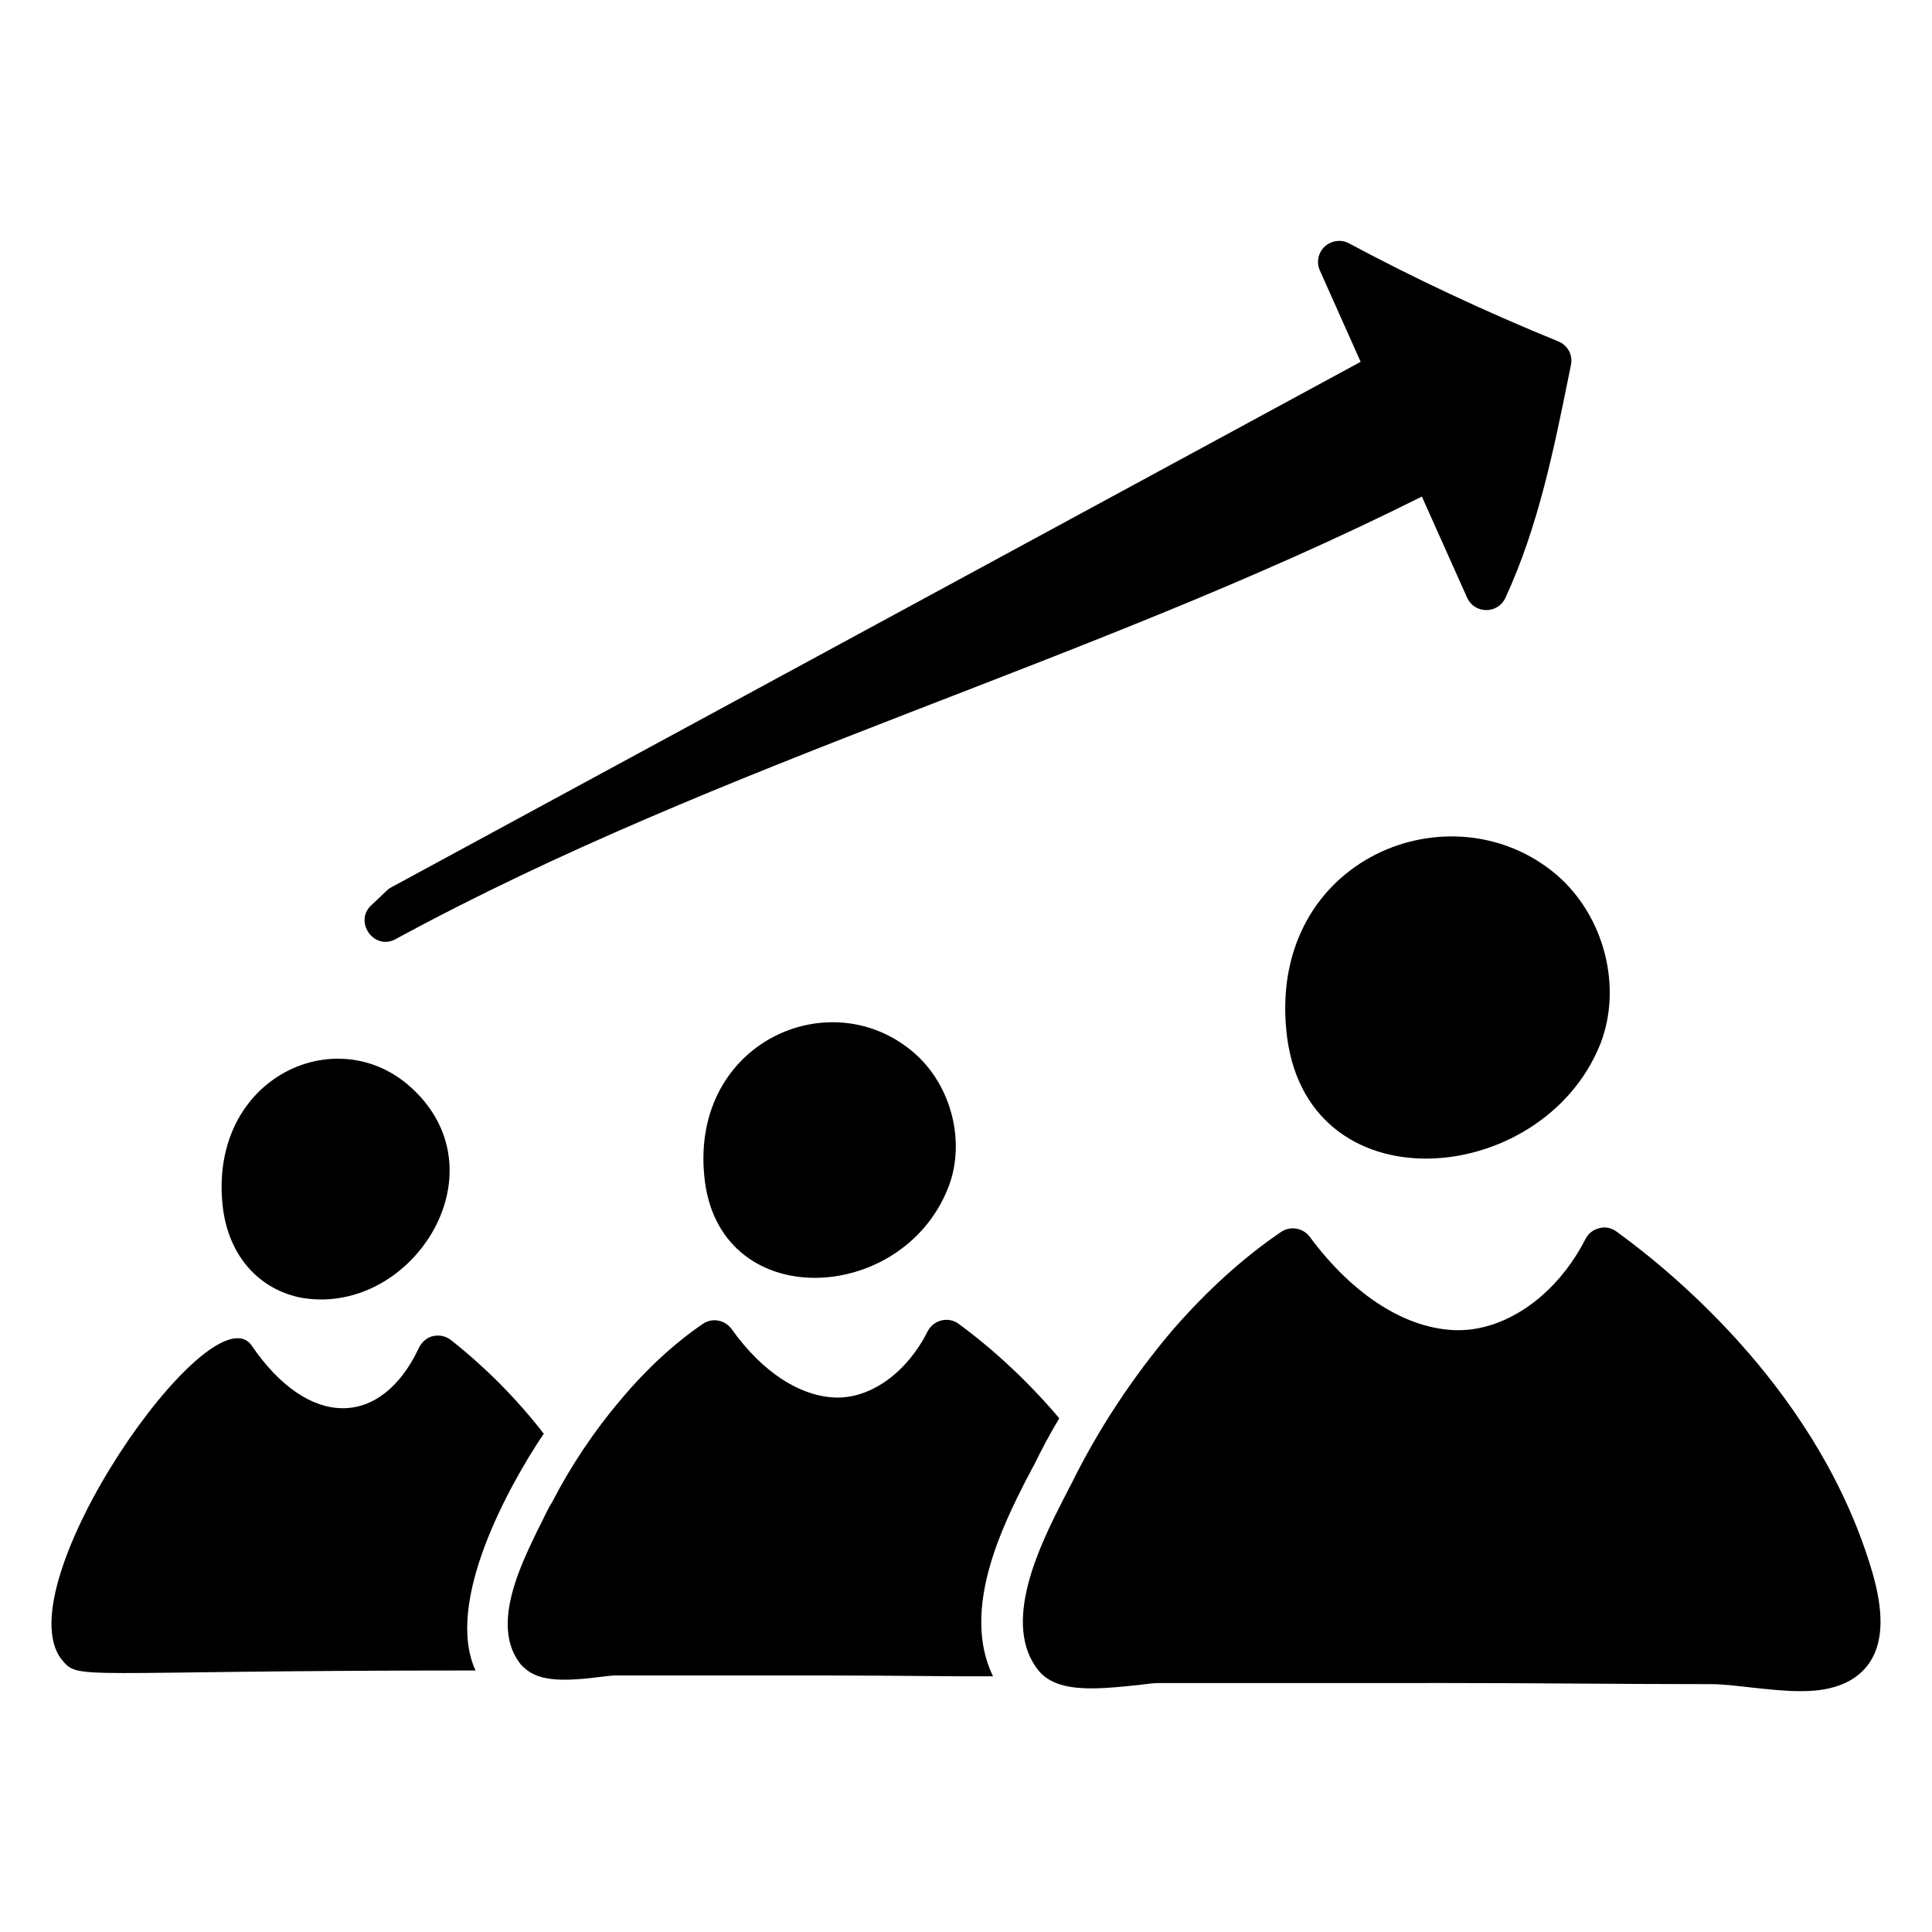
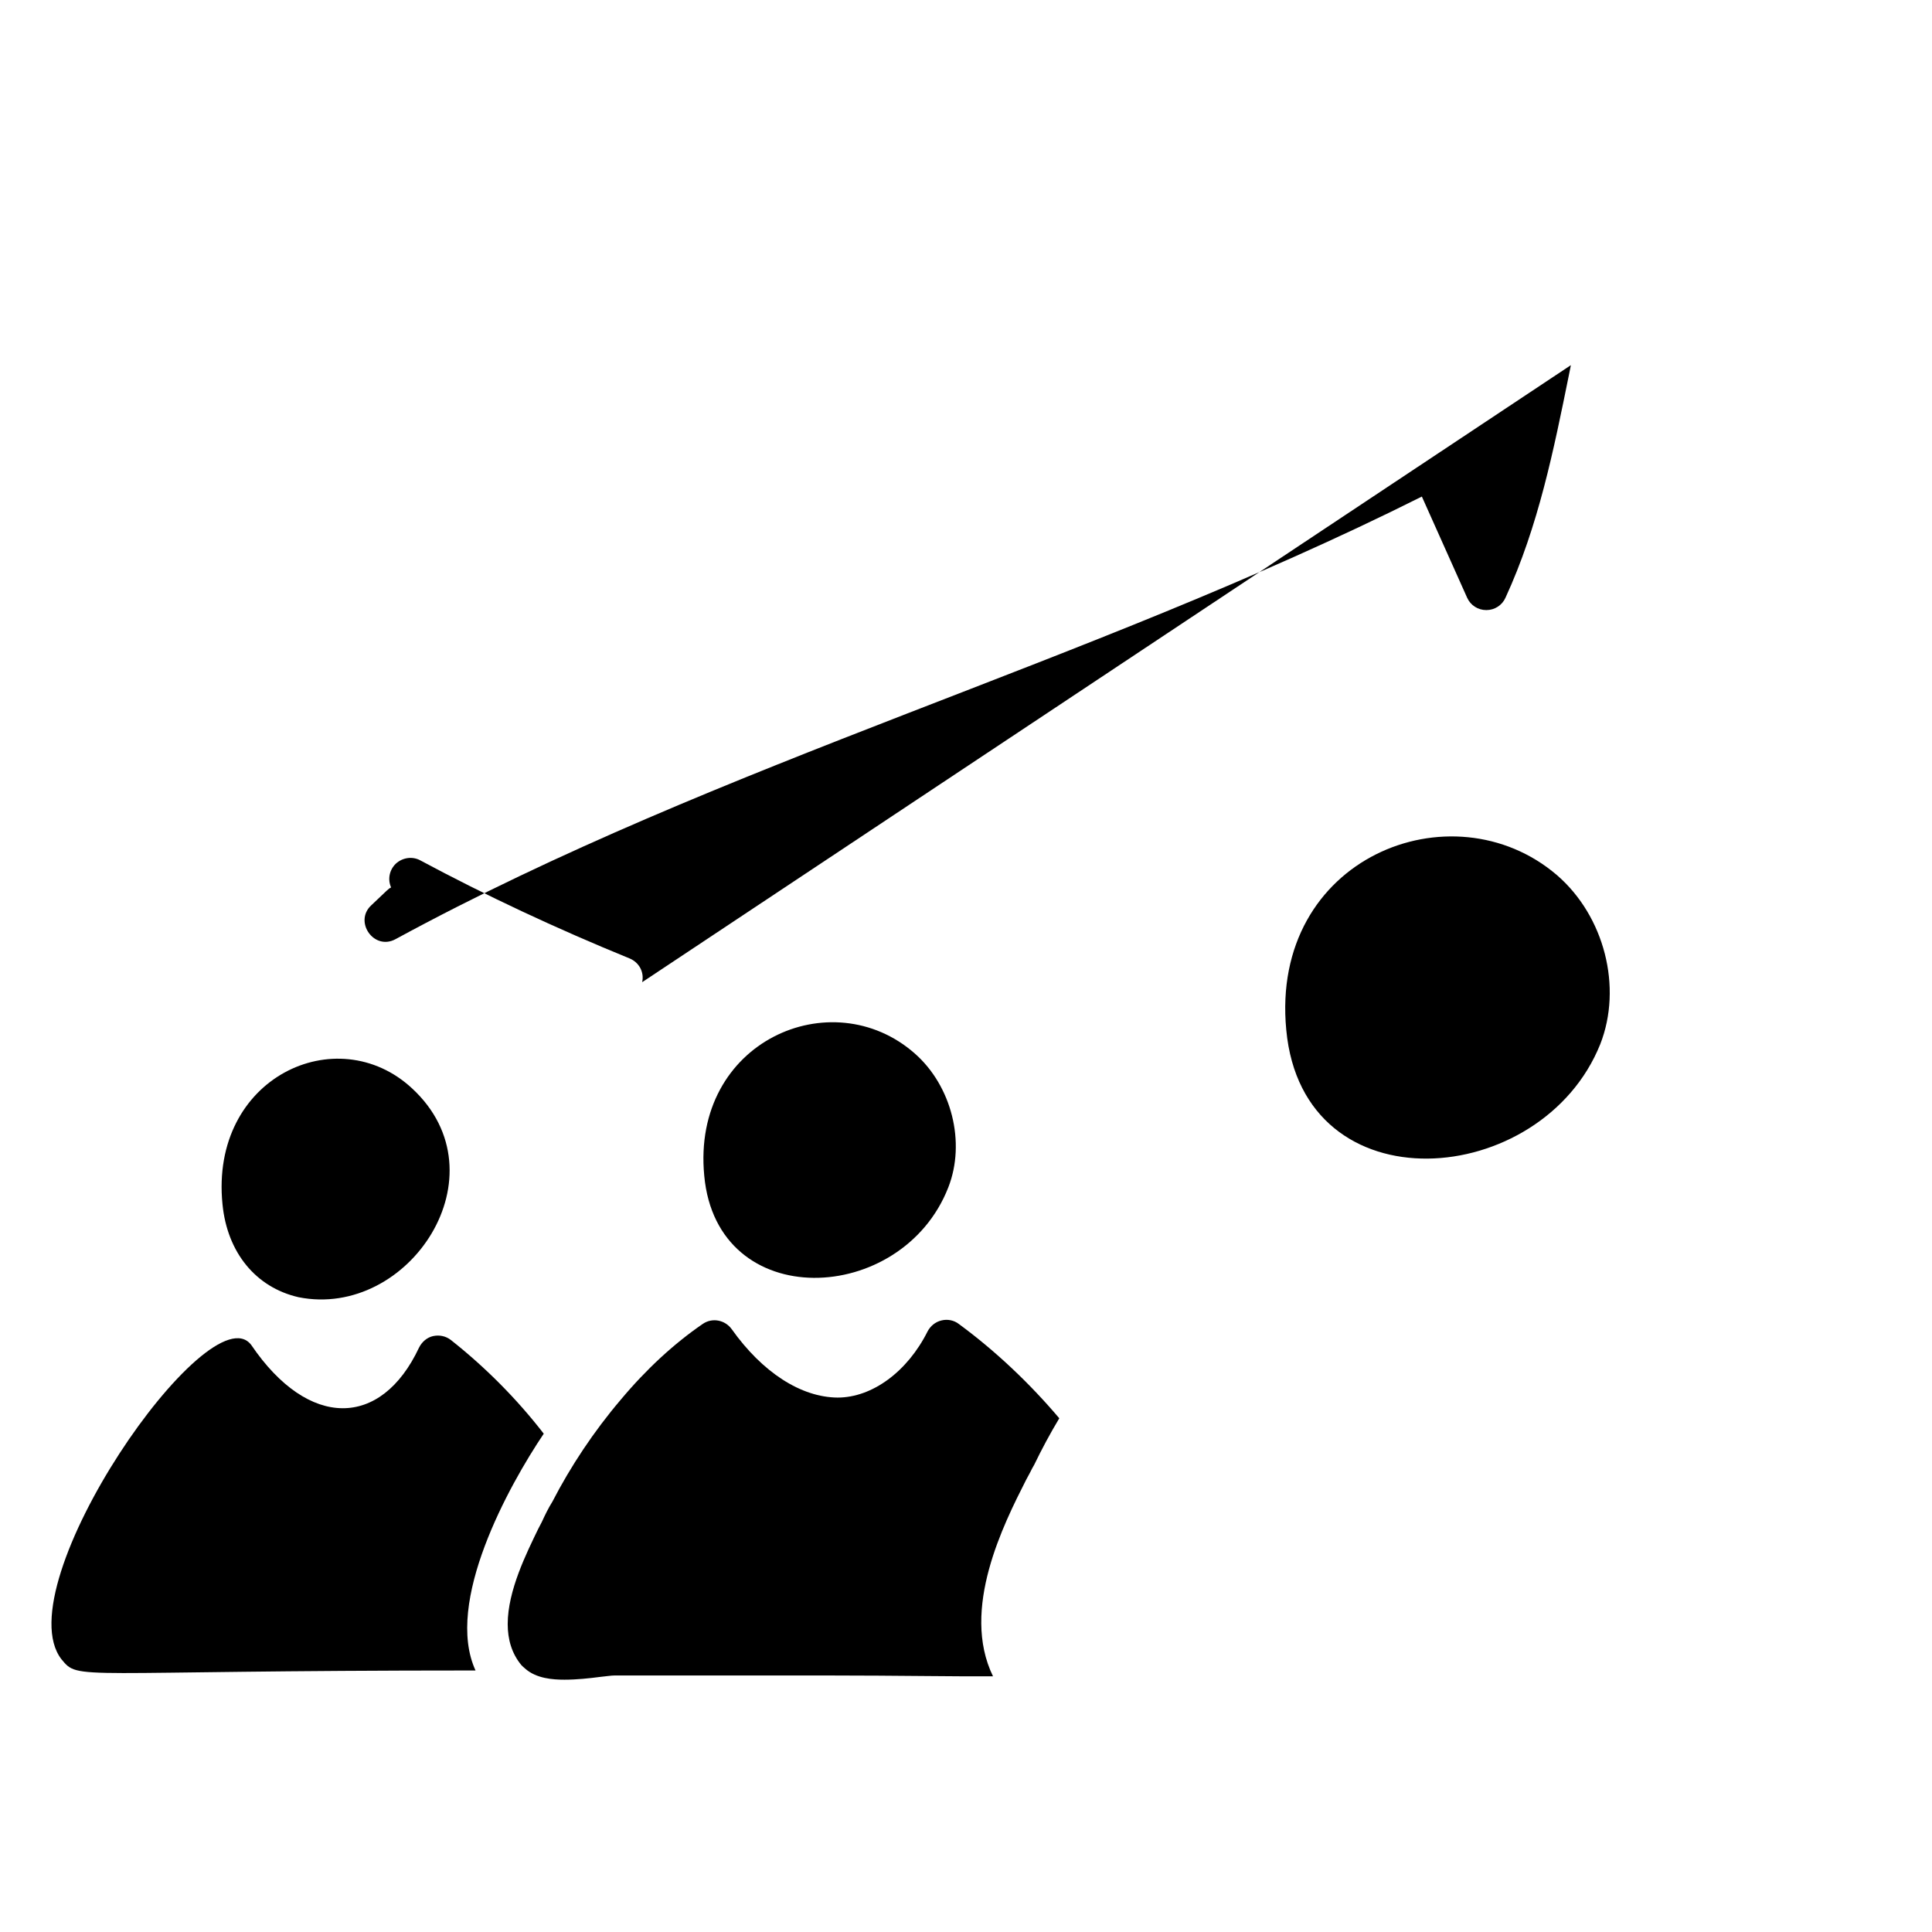
<svg xmlns="http://www.w3.org/2000/svg" fill="#000000" width="800px" height="800px" version="1.1" viewBox="144 144 512 512">
  <g>
-     <path d="m640.17 583.43c-4.816 8.742-15.633 8.742-19.188 8.742-4.148 0-8.594-0.52-12.891-0.965-3.926-0.445-7.559-0.891-10.668-0.891-11.633 0-23.266-0.074-34.969-0.148-11.633-0.074-23.34-0.148-35.043-0.148l-76.316 0.004c-1.258 0-3.113 0.223-5.41 0.52-3.629 0.371-8.148 0.891-12.375 0.891-4.297 0-10.371-0.445-13.855-4.445-10.52-12.52 0.445-34.082 6.371-45.715l1.188-2.297c0.223-0.52 0.445-0.891 0.668-1.262 7.188-14.668 16.301-28.523 26.969-41.121 9.262-10.668 18.969-19.41 28.895-26.152 2.445-1.629 5.777-1.039 7.559 1.332 11.559 15.633 25.855 24.672 39.34 24.746 12.965 0 26.227-9.484 33.711-24.152 0.742-1.48 2.074-2.519 3.703-2.891 1.555-0.445 3.188-0.074 4.519 0.891 15.855 11.484 54.234 43.344 67.941 90.762 2.742 9.707 2.742 16.965-0.148 22.301z" />
    <path d="m386.42 423.18c9.781 8.594 13.559 23.559 8.891 35.488-12.246 31.406-61.328 33.562-64.68-3.113-3.41-35.609 33.805-51.723 55.789-32.375z" />
    <path d="m253.2 432.43c24.699 22.844-0.836 61.191-30.082 55.344-11.336-2.594-18.895-11.855-20.152-24.598-3.406-33.699 30.395-49.18 50.234-30.746z" />
    <path d="m568.08 420.73c-15.441 38.449-78.781 43.641-83.203-3.777-4.394-45.668 43.961-64.801 71.719-41.047 12.598 10.891 17.414 29.707 11.484 44.824z" />
    <path d="m424.72 519.86c-2.445 4.074-4.668 8.223-6.668 12.371-0.371 0.594-0.668 1.188-1.035 1.926l-1.113 2.074c-5.852 11.559-17.41 34.23-8.742 52.012-5.777 0-11.559 0-17.41-0.074-8.668-0.074-17.336-0.148-26.004-0.148h-56.902c-0.891 0-2.223 0.223-3.777 0.371-2.816 0.371-6.223 0.742-9.484 0.742-3.039 0-7.484-0.297-10.445-2.965-0.371-0.297-0.668-0.594-0.965-0.891-2.594-3.113-3.629-6.891-3.629-10.891 0-8.891 5.039-18.895 8.074-25.191l0.965-1.852c0.816-1.777 1.703-3.629 2.816-5.41 4.816-9.336 10.965-18.598 18.078-26.969 6.816-8.148 14.152-14.891 21.707-20.078 2.519-1.777 5.926-1.113 7.707 1.332 8.148 11.484 18.375 18.078 28.082 18.152 9.188 0 18.523-6.891 23.855-17.559 0.742-1.406 2.074-2.519 3.703-2.891 1.555-0.371 3.262-0.074 4.594 0.965 9.777 7.191 18.816 15.785 26.594 24.973z" />
    <path d="m288.1 523.94c-9.273 13.781-26.383 44.699-18.078 62.754-107.48 0-104.96 2.809-109.73-2.965-15.203-19.609 39.328-97.918 50.309-83.277 15.141 22.316 34.395 22.109 44.453 0.668 0.742-1.48 2.074-2.668 3.703-3.039 1.703-0.371 3.41 0 4.742 1.039 9.188 7.258 17.559 15.707 24.598 24.82z" />
-     <path d="m560.3 240.77-0.52 2.594c-4 19.707-8.074 40.082-16.816 59.051-0.891 2-2.891 3.262-5.039 3.262h-0.074c-2.148 0-4.148-1.258-5.039-3.262l-12.004-26.82c-88.523 44.344-185.38 70.207-271.98 117.29-5.723 3.117-11.109-4.637-6.445-8.965 4.727-4.438 4.449-4.336 5.262-4.742l256.94-139.29-10.816-24.227c-0.965-2.148-0.445-4.668 1.258-6.297 1.777-1.629 4.371-2 6.445-0.891 17.41 9.336 36.082 18.078 55.492 26.004 2.523 1.035 3.934 3.629 3.34 6.297z" />
+     <path d="m560.3 240.77-0.52 2.594c-4 19.707-8.074 40.082-16.816 59.051-0.891 2-2.891 3.262-5.039 3.262h-0.074c-2.148 0-4.148-1.258-5.039-3.262l-12.004-26.82c-88.523 44.344-185.38 70.207-271.98 117.29-5.723 3.117-11.109-4.637-6.445-8.965 4.727-4.438 4.449-4.336 5.262-4.742c-0.965-2.148-0.445-4.668 1.258-6.297 1.777-1.629 4.371-2 6.445-0.891 17.41 9.336 36.082 18.078 55.492 26.004 2.523 1.035 3.934 3.629 3.34 6.297z" />
  </g>
</svg>